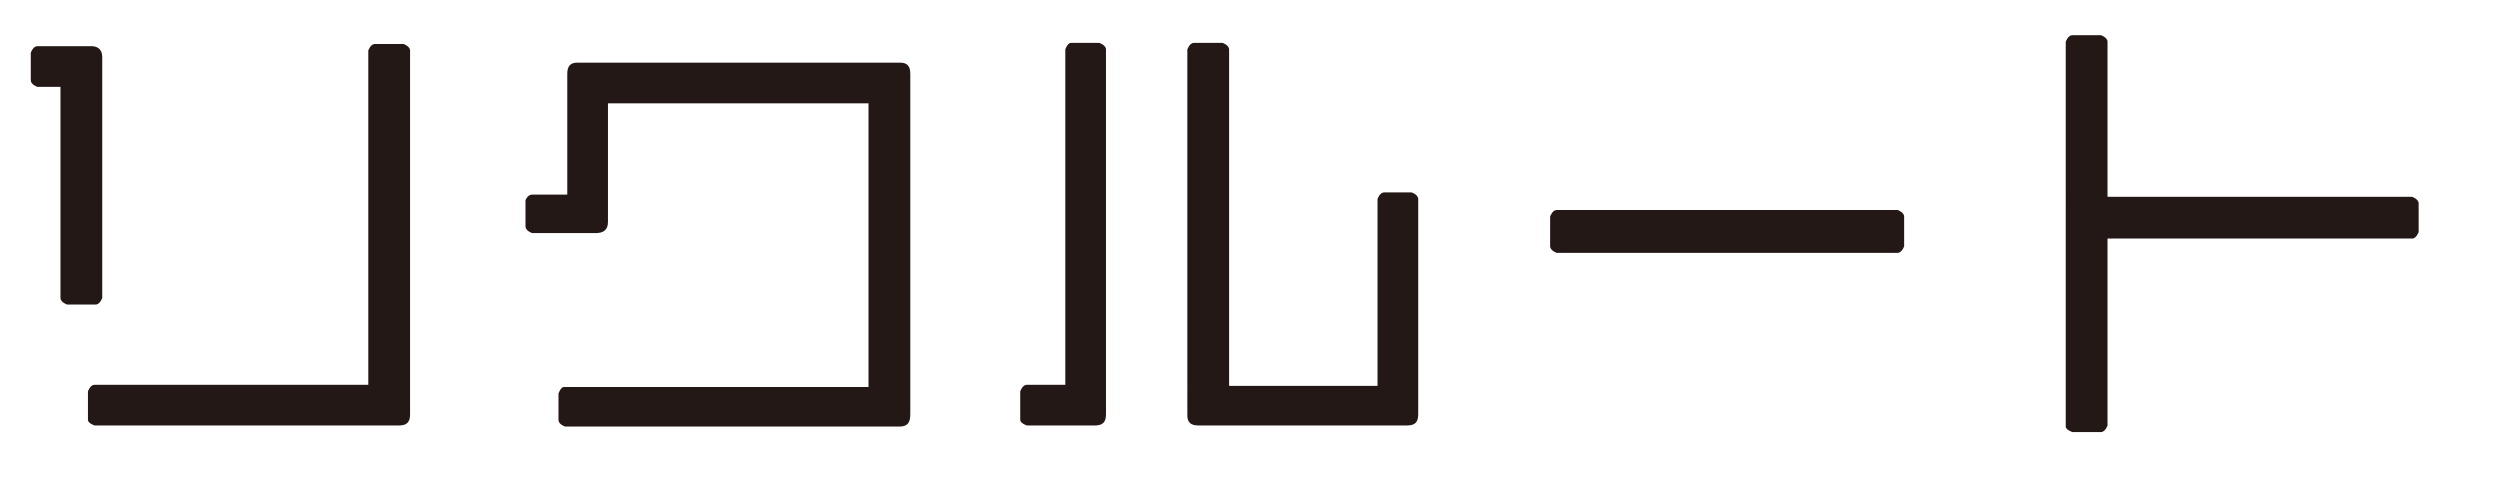
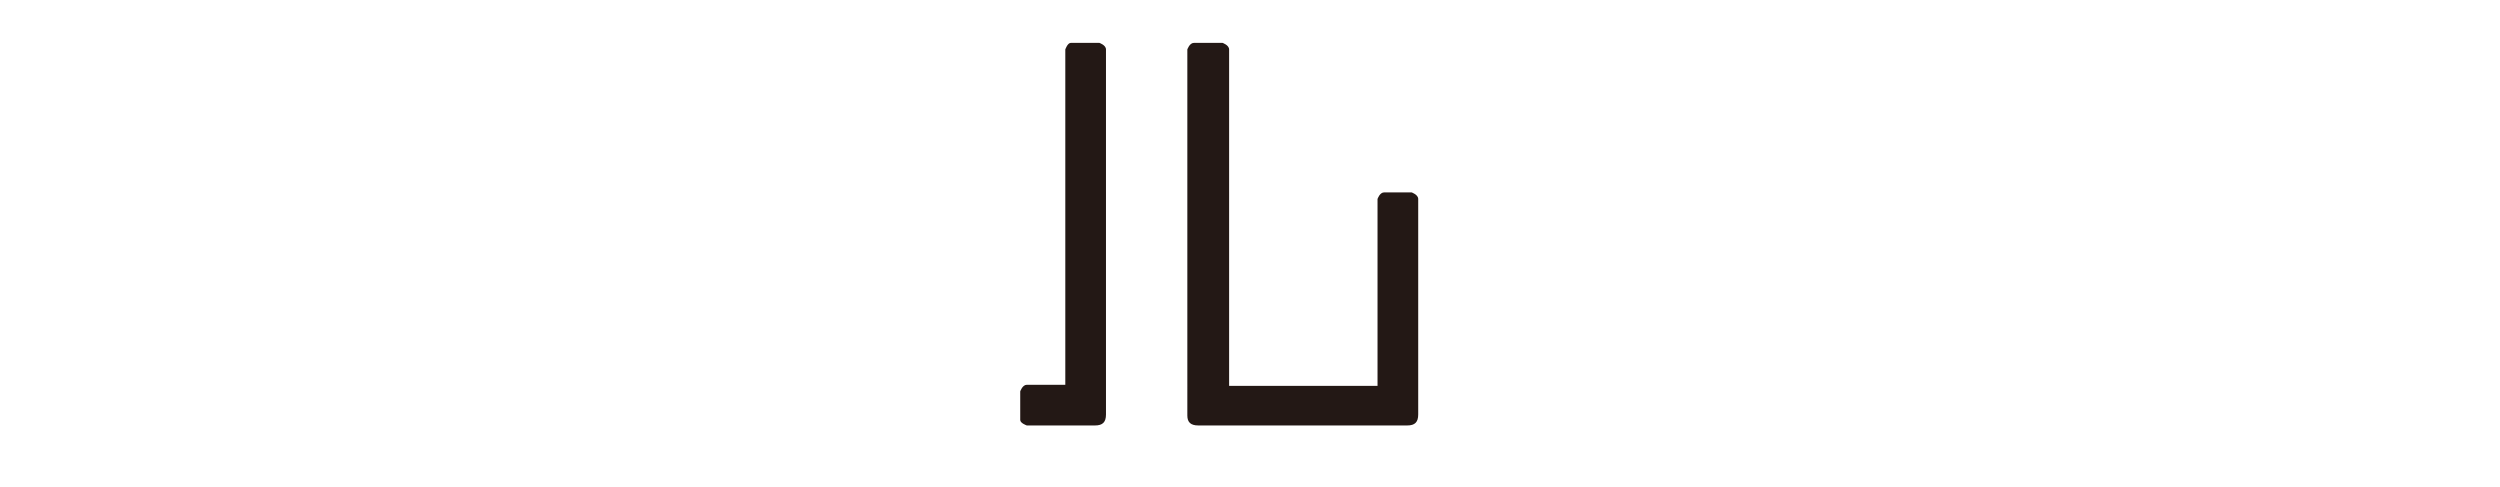
<svg xmlns="http://www.w3.org/2000/svg" id="_イヤー_2" viewBox="0 0 22.74 4.43">
  <defs>
    <style>.cls-1{fill:#231815;}</style>
  </defs>
  <g id="_イヤー_1-2">
    <g>
-       <path class="cls-1" d="M.87,2.77h-.26s-.06-.02-.06-.06V.79h-.21s-.06-.02-.06-.06V.48s.02-.06,.06-.06h.49c.06,0,.1,.03,.1,.1V2.71s-.02,.06-.06,.06Zm2.76,1.1H.86s-.06-.02-.06-.05v-.26s.02-.06,.06-.06H3.35V.46s.02-.06,.06-.06h.26s.06,.02,.06,.06V3.77c0,.07-.03,.1-.1,.1Z" />
-       <path class="cls-1" d="M8.18,3.88h-3.04s-.06-.02-.06-.06v-.24s.02-.06,.05-.06h2.77V.94h-2.37v1.08c0,.07-.04,.1-.11,.1h-.58s-.06-.02-.06-.06v-.24s.02-.05,.06-.05h.32V.67c0-.07,.03-.1,.09-.1h2.94c.06,0,.09,.03,.09,.1V3.77c0,.08-.03,.11-.1,.11Z" />
      <path class="cls-1" d="M9.96,3.87h-.62s-.06-.02-.06-.05v-.26s.02-.06,.06-.06h.35V.45s.02-.06,.05-.06h.26s.06,.02,.06,.06V3.77c0,.07-.03,.1-.1,.1Zm2.84,0h-1.9c-.07,0-.1-.03-.1-.09V.45s.02-.06,.06-.06h.26s.06,.02,.06,.06V3.51h1.35V1.81s.02-.06,.06-.06h.25s.06,.02,.06,.06v1.96c0,.07-.03,.1-.1,.1Z" />
-       <path class="cls-1" d="M17.26,2.3h-3.1s-.06-.02-.06-.06v-.27s.02-.06,.06-.06h3.1s.06,.02,.06,.06v.27s-.02,.06-.06,.06Z" />
-       <path class="cls-1" d="M21.94,2.17h-2.77v1.7s-.02,.06-.06,.06h-.26s-.06-.02-.06-.05V.38s.02-.06,.06-.06h.26s.06,.02,.06,.06V1.79h2.77s.06,.02,.06,.06v.26s-.02,.06-.06,.06Z" />
    </g>
  </g>
</svg>